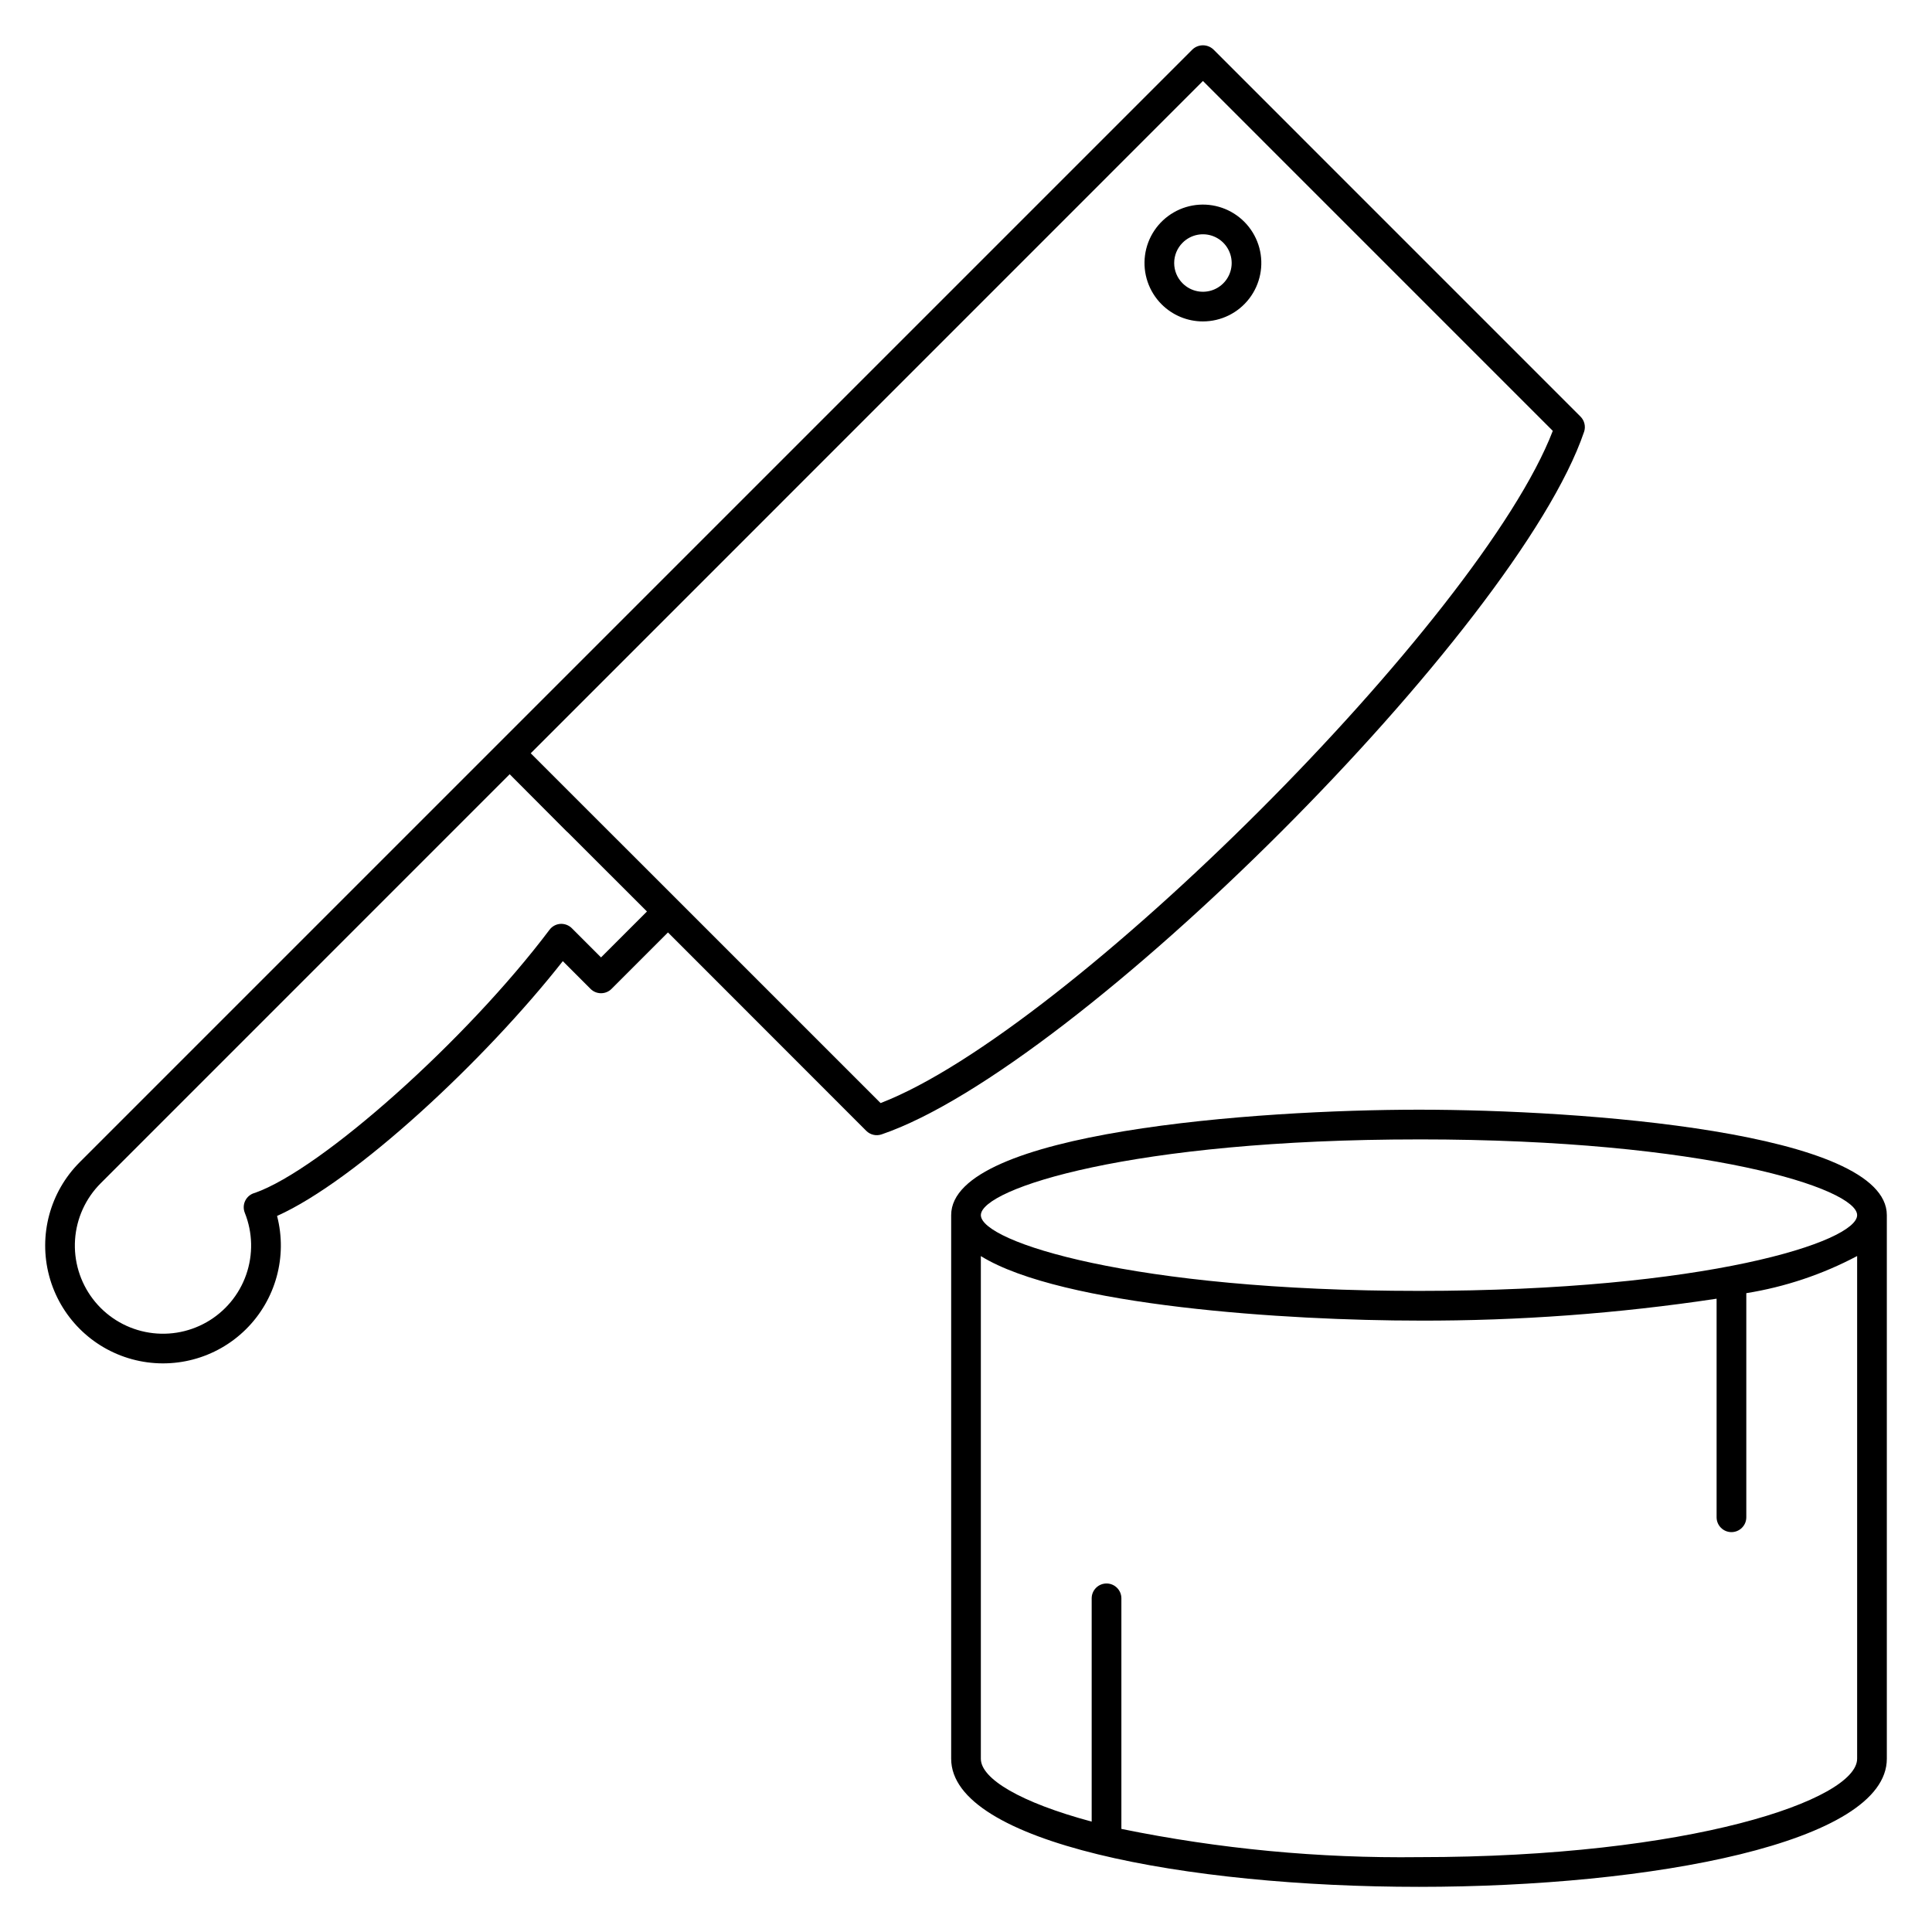
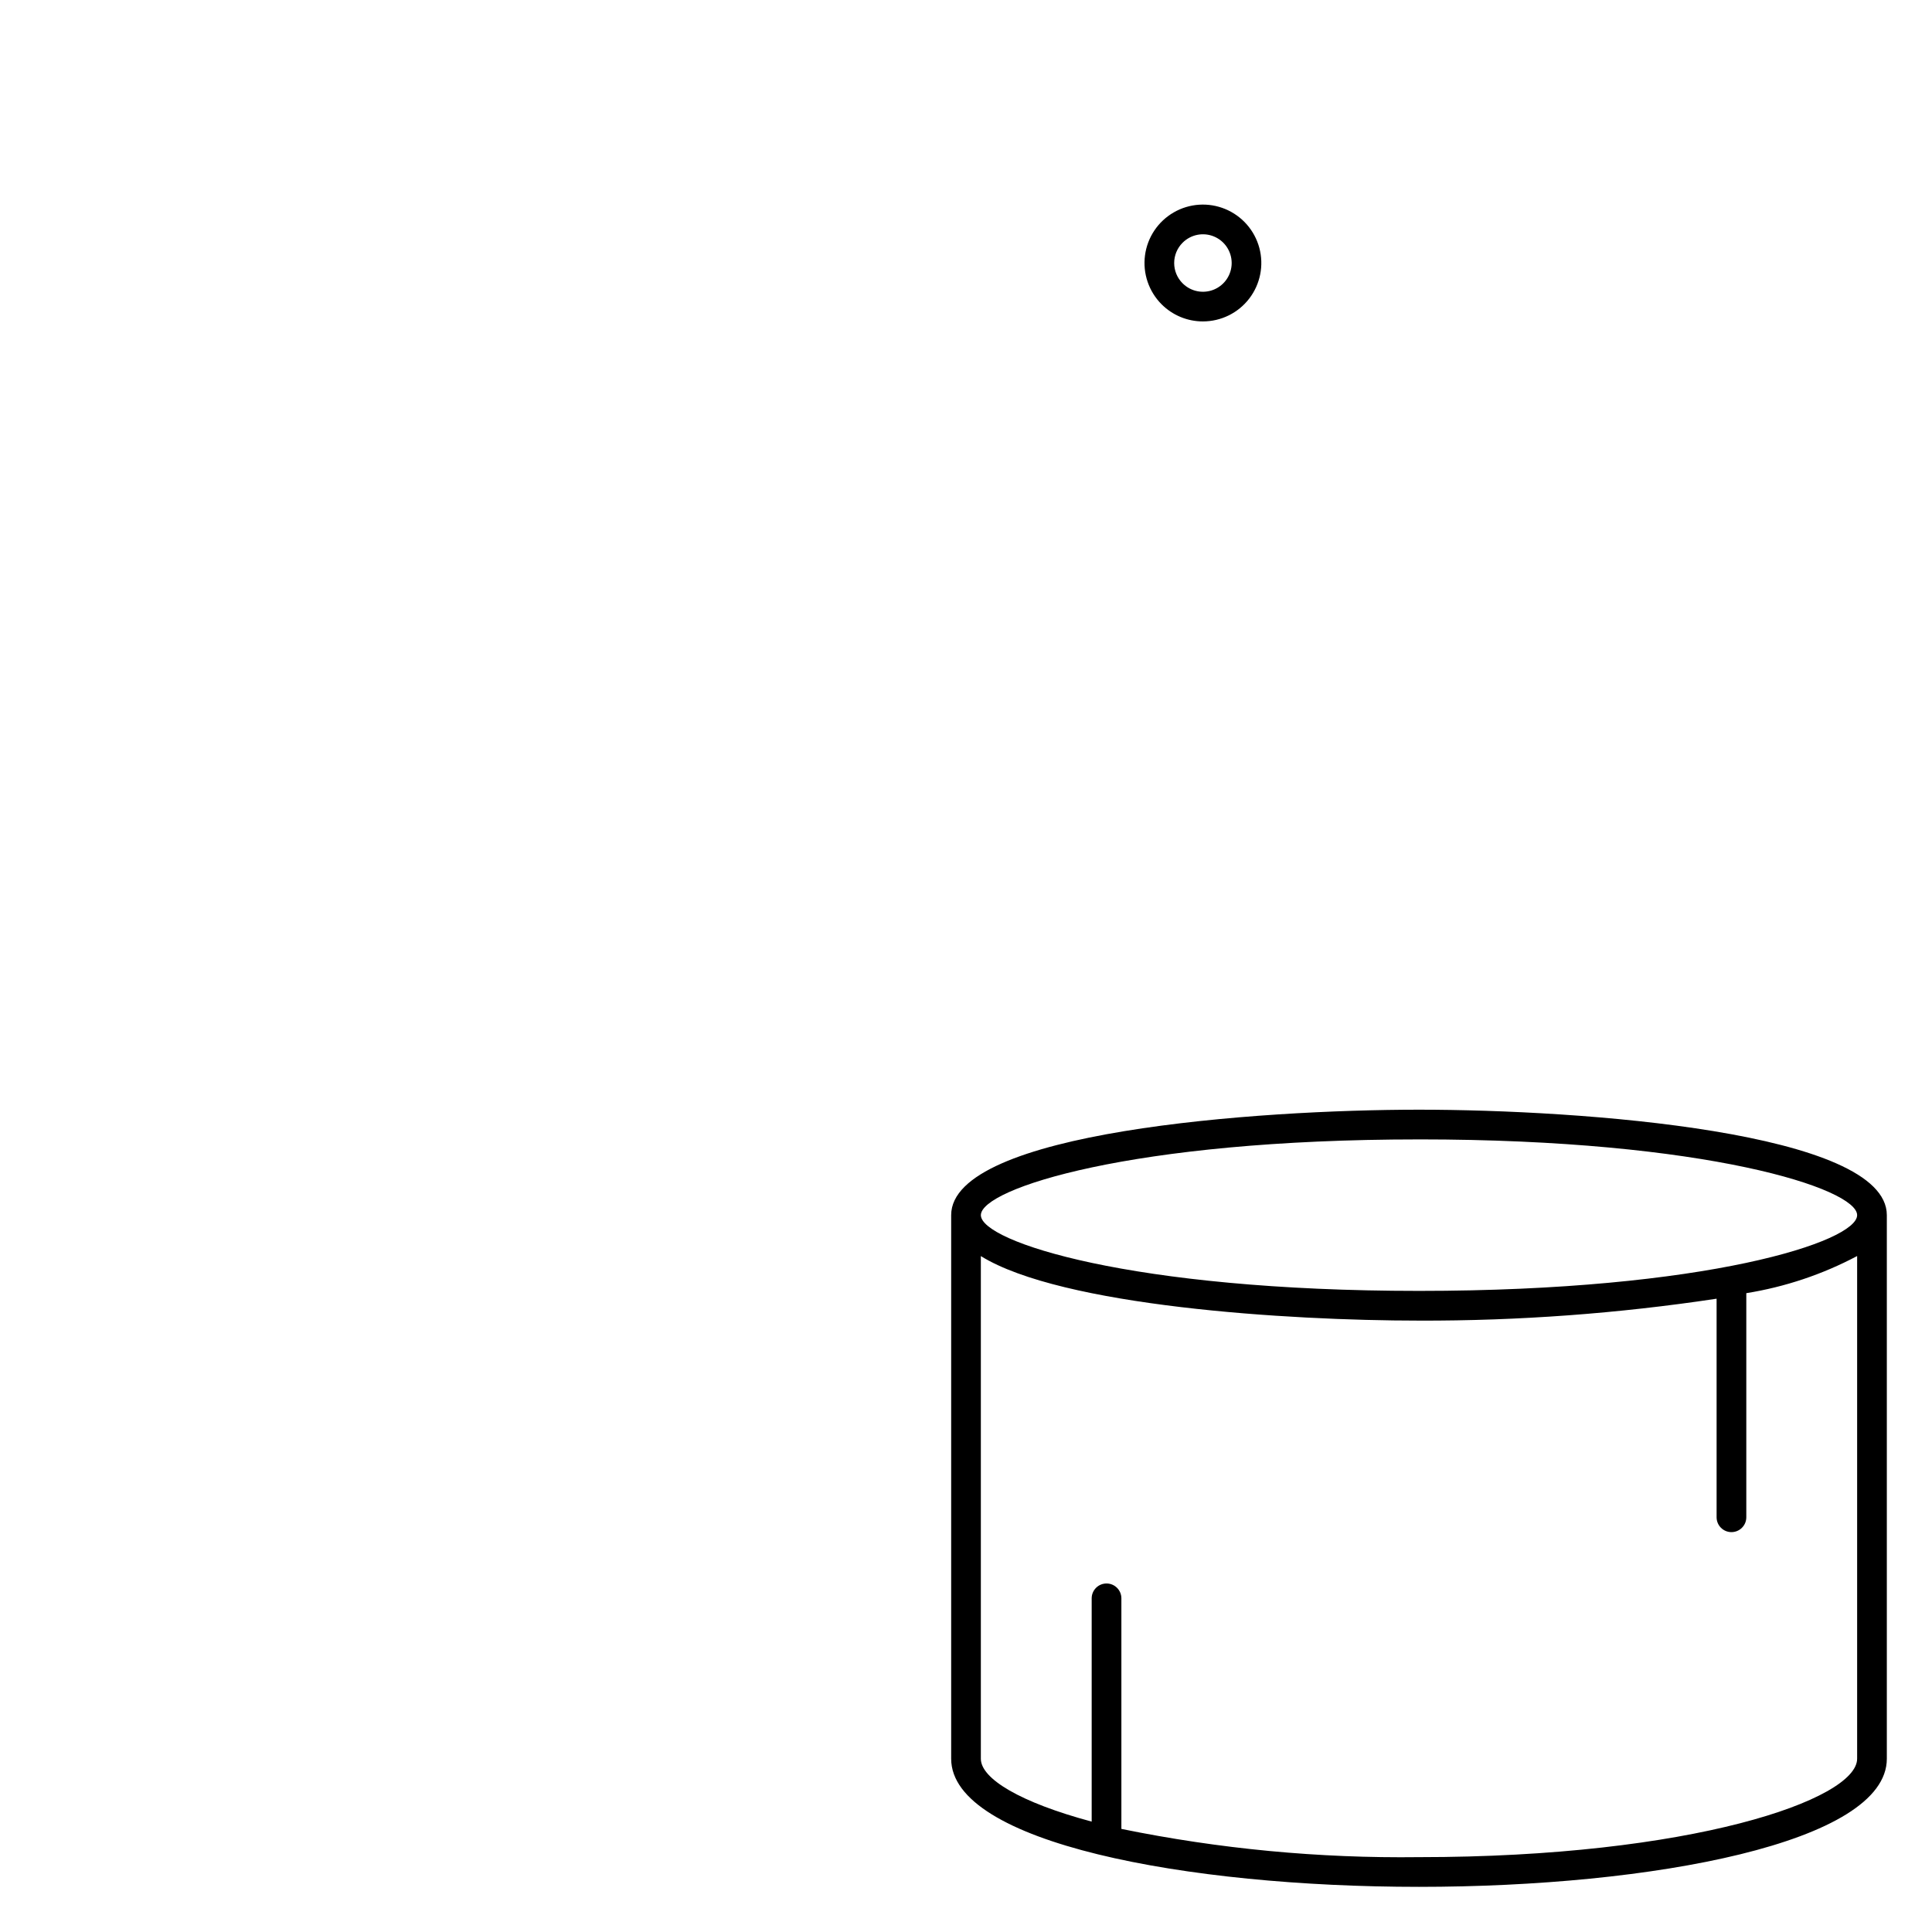
<svg xmlns="http://www.w3.org/2000/svg" fill="#000000" width="800px" height="800px" version="1.1" viewBox="144 144 512 512">
  <g>
    <path d="m462.79 229.18c4.812-0.004 9.352-2.242 12.277-6.062 2.93-3.82 3.914-8.781 2.668-13.43-1.25-4.648-4.586-8.453-9.035-10.293-4.445-1.84-9.496-1.508-13.664 0.902-4.164 2.406-6.977 6.617-7.602 11.387-0.625 4.773 1.004 9.562 4.406 12.965 2.902 2.906 6.844 4.535 10.949 4.531zm-5.383-20.859c2.176-2.18 5.453-2.832 8.301-1.652 2.844 1.176 4.699 3.953 4.699 7.035s-1.855 5.859-4.699 7.035c-2.848 1.18-6.125 0.527-8.301-1.652-1.434-1.426-2.238-3.363-2.238-5.383s0.805-3.957 2.238-5.383z" />
-     <path d="m293.15 398.71 7.348 7.352c1.535 1.539 4.027 1.539 5.566 0l14.957-14.957 52.547 52.578c1.062 1.062 2.633 1.426 4.051 0.945 51.926-17.668 168.5-134.24 186.17-186.17h0.004c0.484-1.422 0.117-2.992-0.941-4.055l-97.281-97.289c-1.562-1.477-4.008-1.477-5.566 0l-294.89 294.89c-7.871 7.875-10.953 19.348-8.094 30.105 2.863 10.762 11.238 19.184 21.98 22.105 10.746 2.922 22.234-0.094 30.152-7.922 7.918-7.828 11.07-19.277 8.273-30.055 20.852-9.34 55.148-41.344 75.727-67.527zm169.64-233.25 92.715 92.723c-19.117 49.707-128.45 159.03-178.14 178.14l-61.648-61.645-16.031-16.016-15.035-15.035zm-251.27 294.67c-1.09 0.289-2.004 1.031-2.512 2.035-0.508 1.008-0.555 2.184-0.137 3.231 2.106 5.246 2.234 11.078 0.367 16.414-1.867 5.336-5.606 9.812-10.52 12.602-4.918 2.789-10.68 3.699-16.215 2.562-5.539-1.133-10.477-4.238-13.898-8.738s-5.098-10.086-4.715-15.727c0.383-5.637 2.801-10.945 6.801-14.941l108.38-108.39 15.012 15.066c0.137 0.145 0.281 0.273 0.438 0.395l20.93 20.914-12.172 12.168-7.738-7.738v-0.004c-0.809-0.797-1.922-1.215-3.055-1.141-1.141 0.082-2.188 0.656-2.871 1.574-21.922 29.125-60.469 63.527-78.09 69.723z" />
    <path d="m520.05 438.08c-42.883 0-123.98 5.84-123.98 27.945v144.06c0 22.289 62.375 33.949 123.98 33.949s123.98-11.66 123.98-33.949v-144.06c0-22.102-81.082-27.945-123.98-27.945zm0 7.871c76.234 0 116.11 13.066 116.11 20.074 0 7.008-39.879 20.074-116.11 20.074s-116.11-13.066-116.11-20.074c0-7.004 39.879-20.07 116.11-20.07zm0 190.21c-26.48 0.332-52.922-2.176-78.871-7.481v-61.102c0-2.172-1.762-3.938-3.934-3.938-2.176 0-3.938 1.766-3.938 3.938v59.168c-18.938-5.082-29.371-11.375-29.371-16.66v-133.21c21.387 13.254 81.32 17.098 116.11 17.098v0.004c26.398 0.07 52.766-1.871 78.871-5.809v57.922c0 2.176 1.762 3.938 3.934 3.938 2.176 0 3.938-1.762 3.938-3.938v-59.387c10.262-1.648 20.184-4.973 29.371-9.84v133.21c0 10.902-44.176 26.09-116.11 26.09z" />
  </g>
</svg>